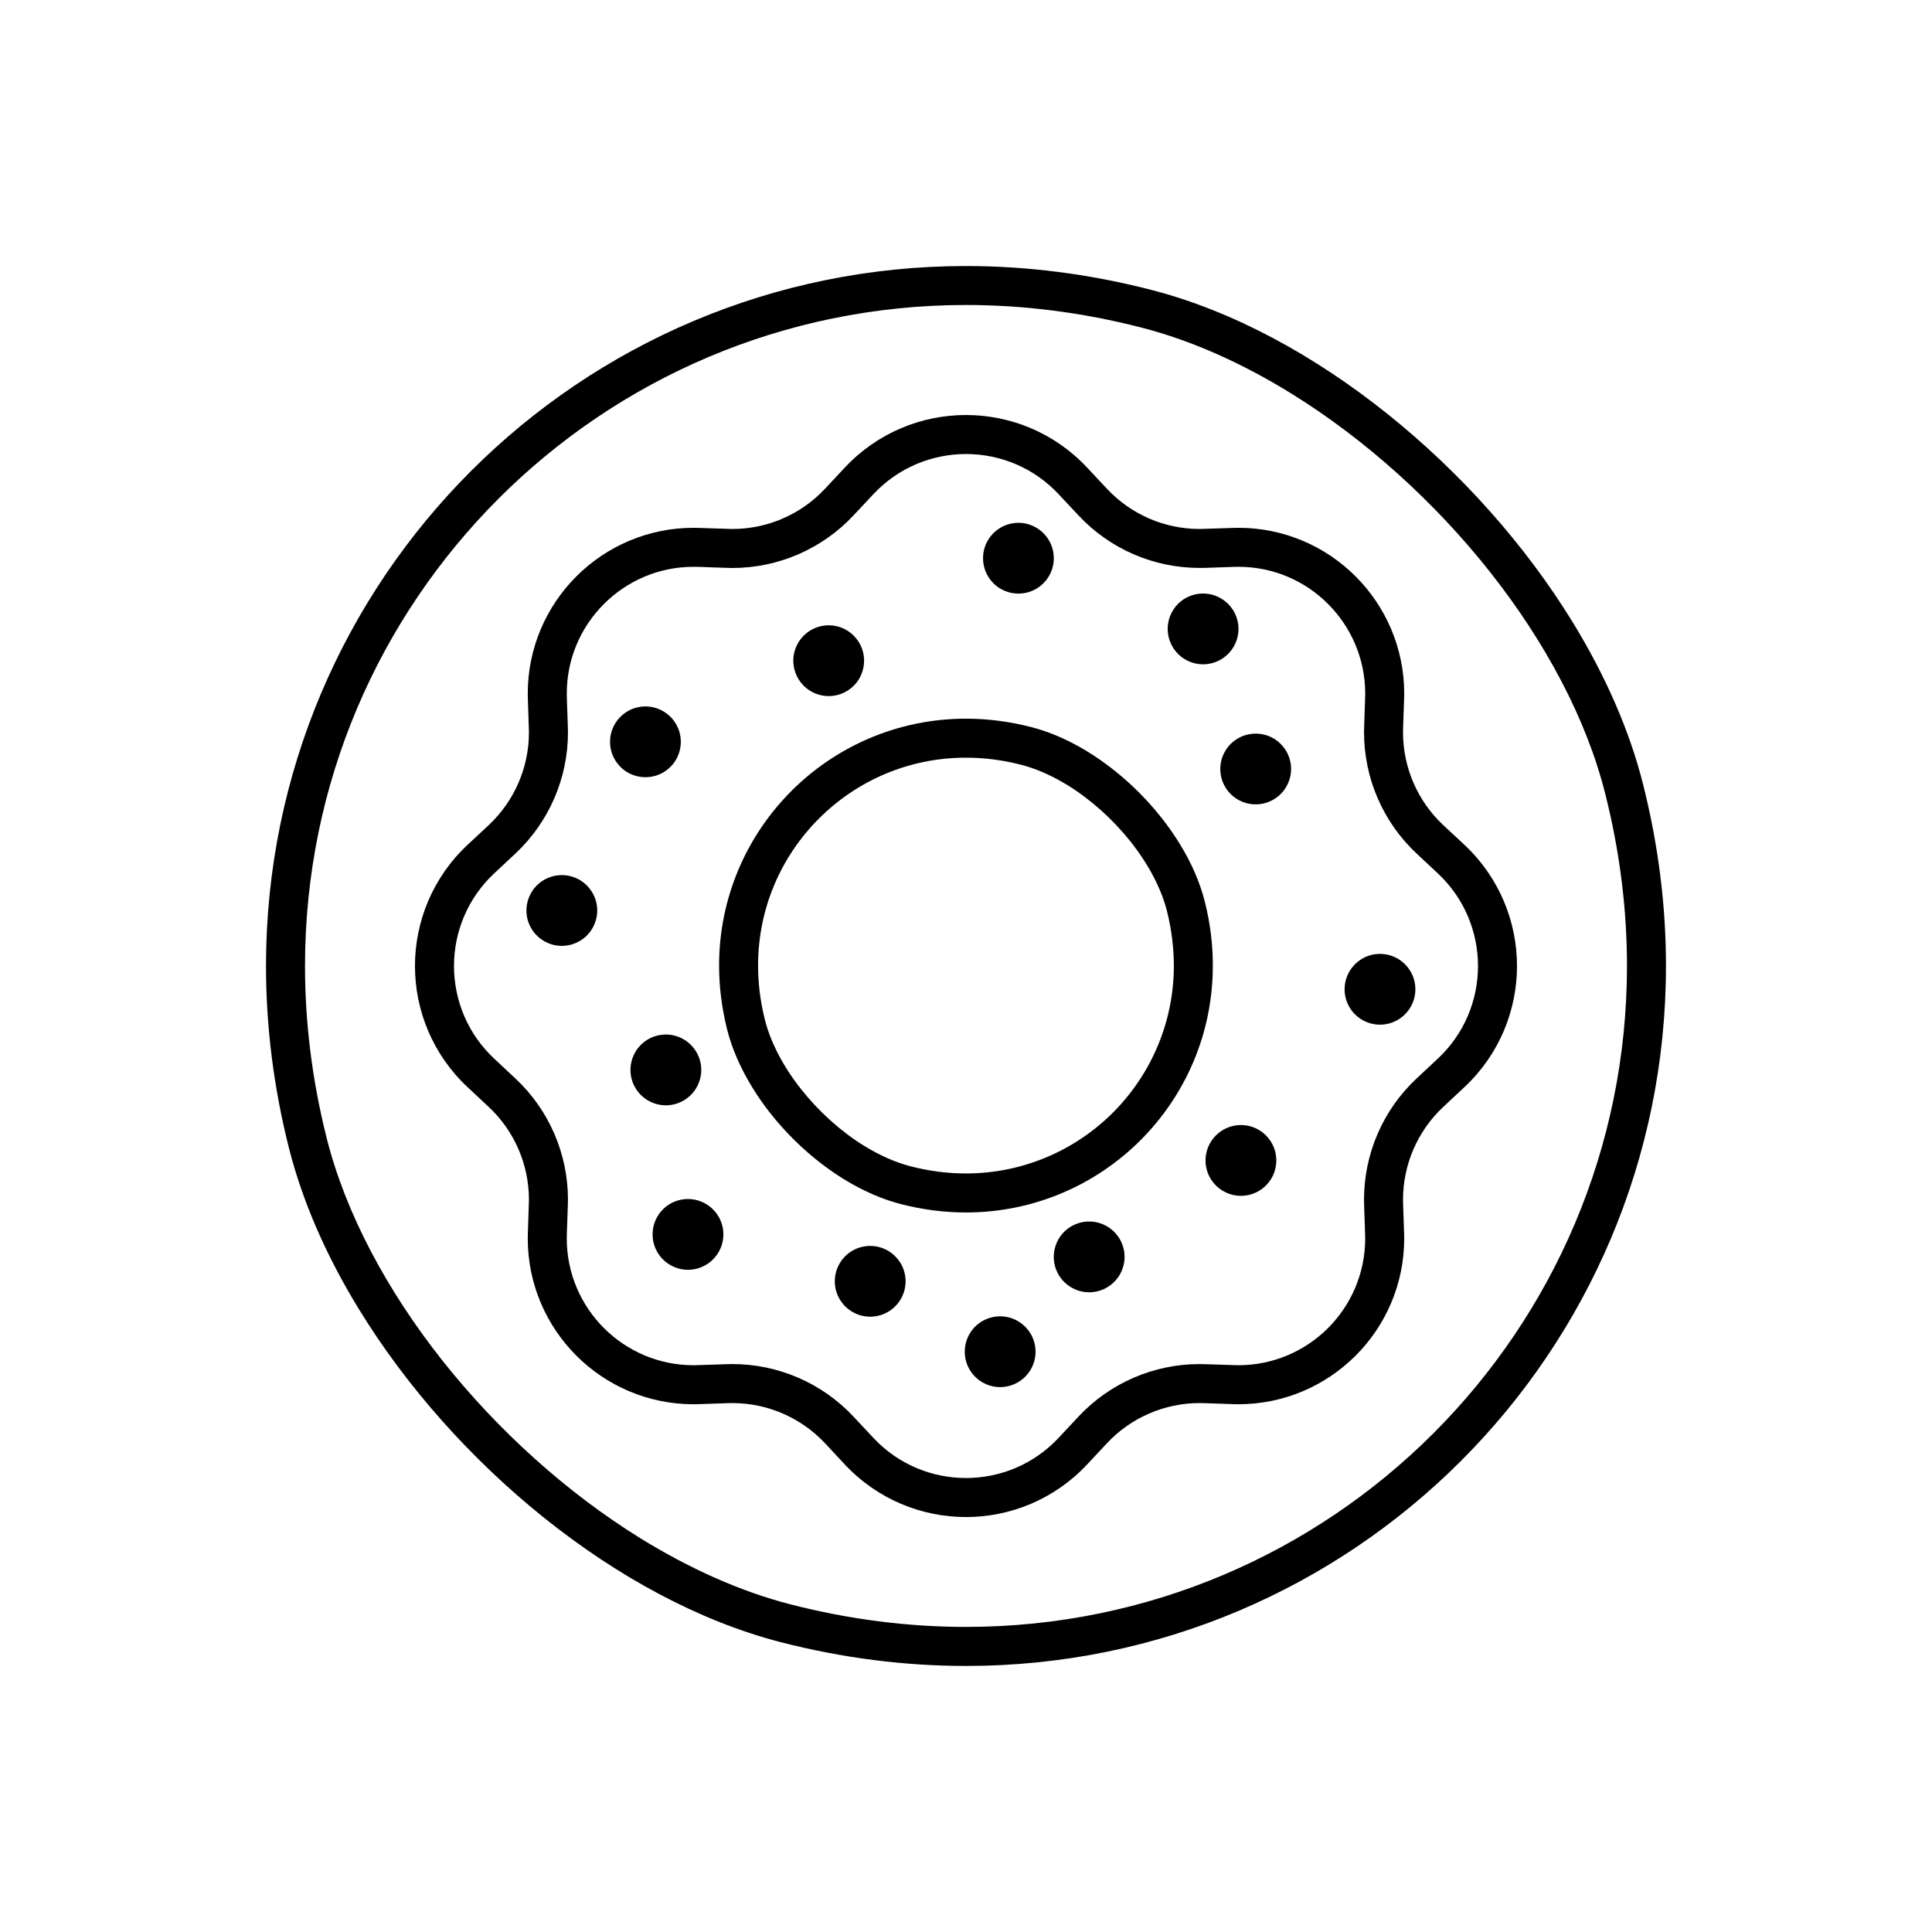
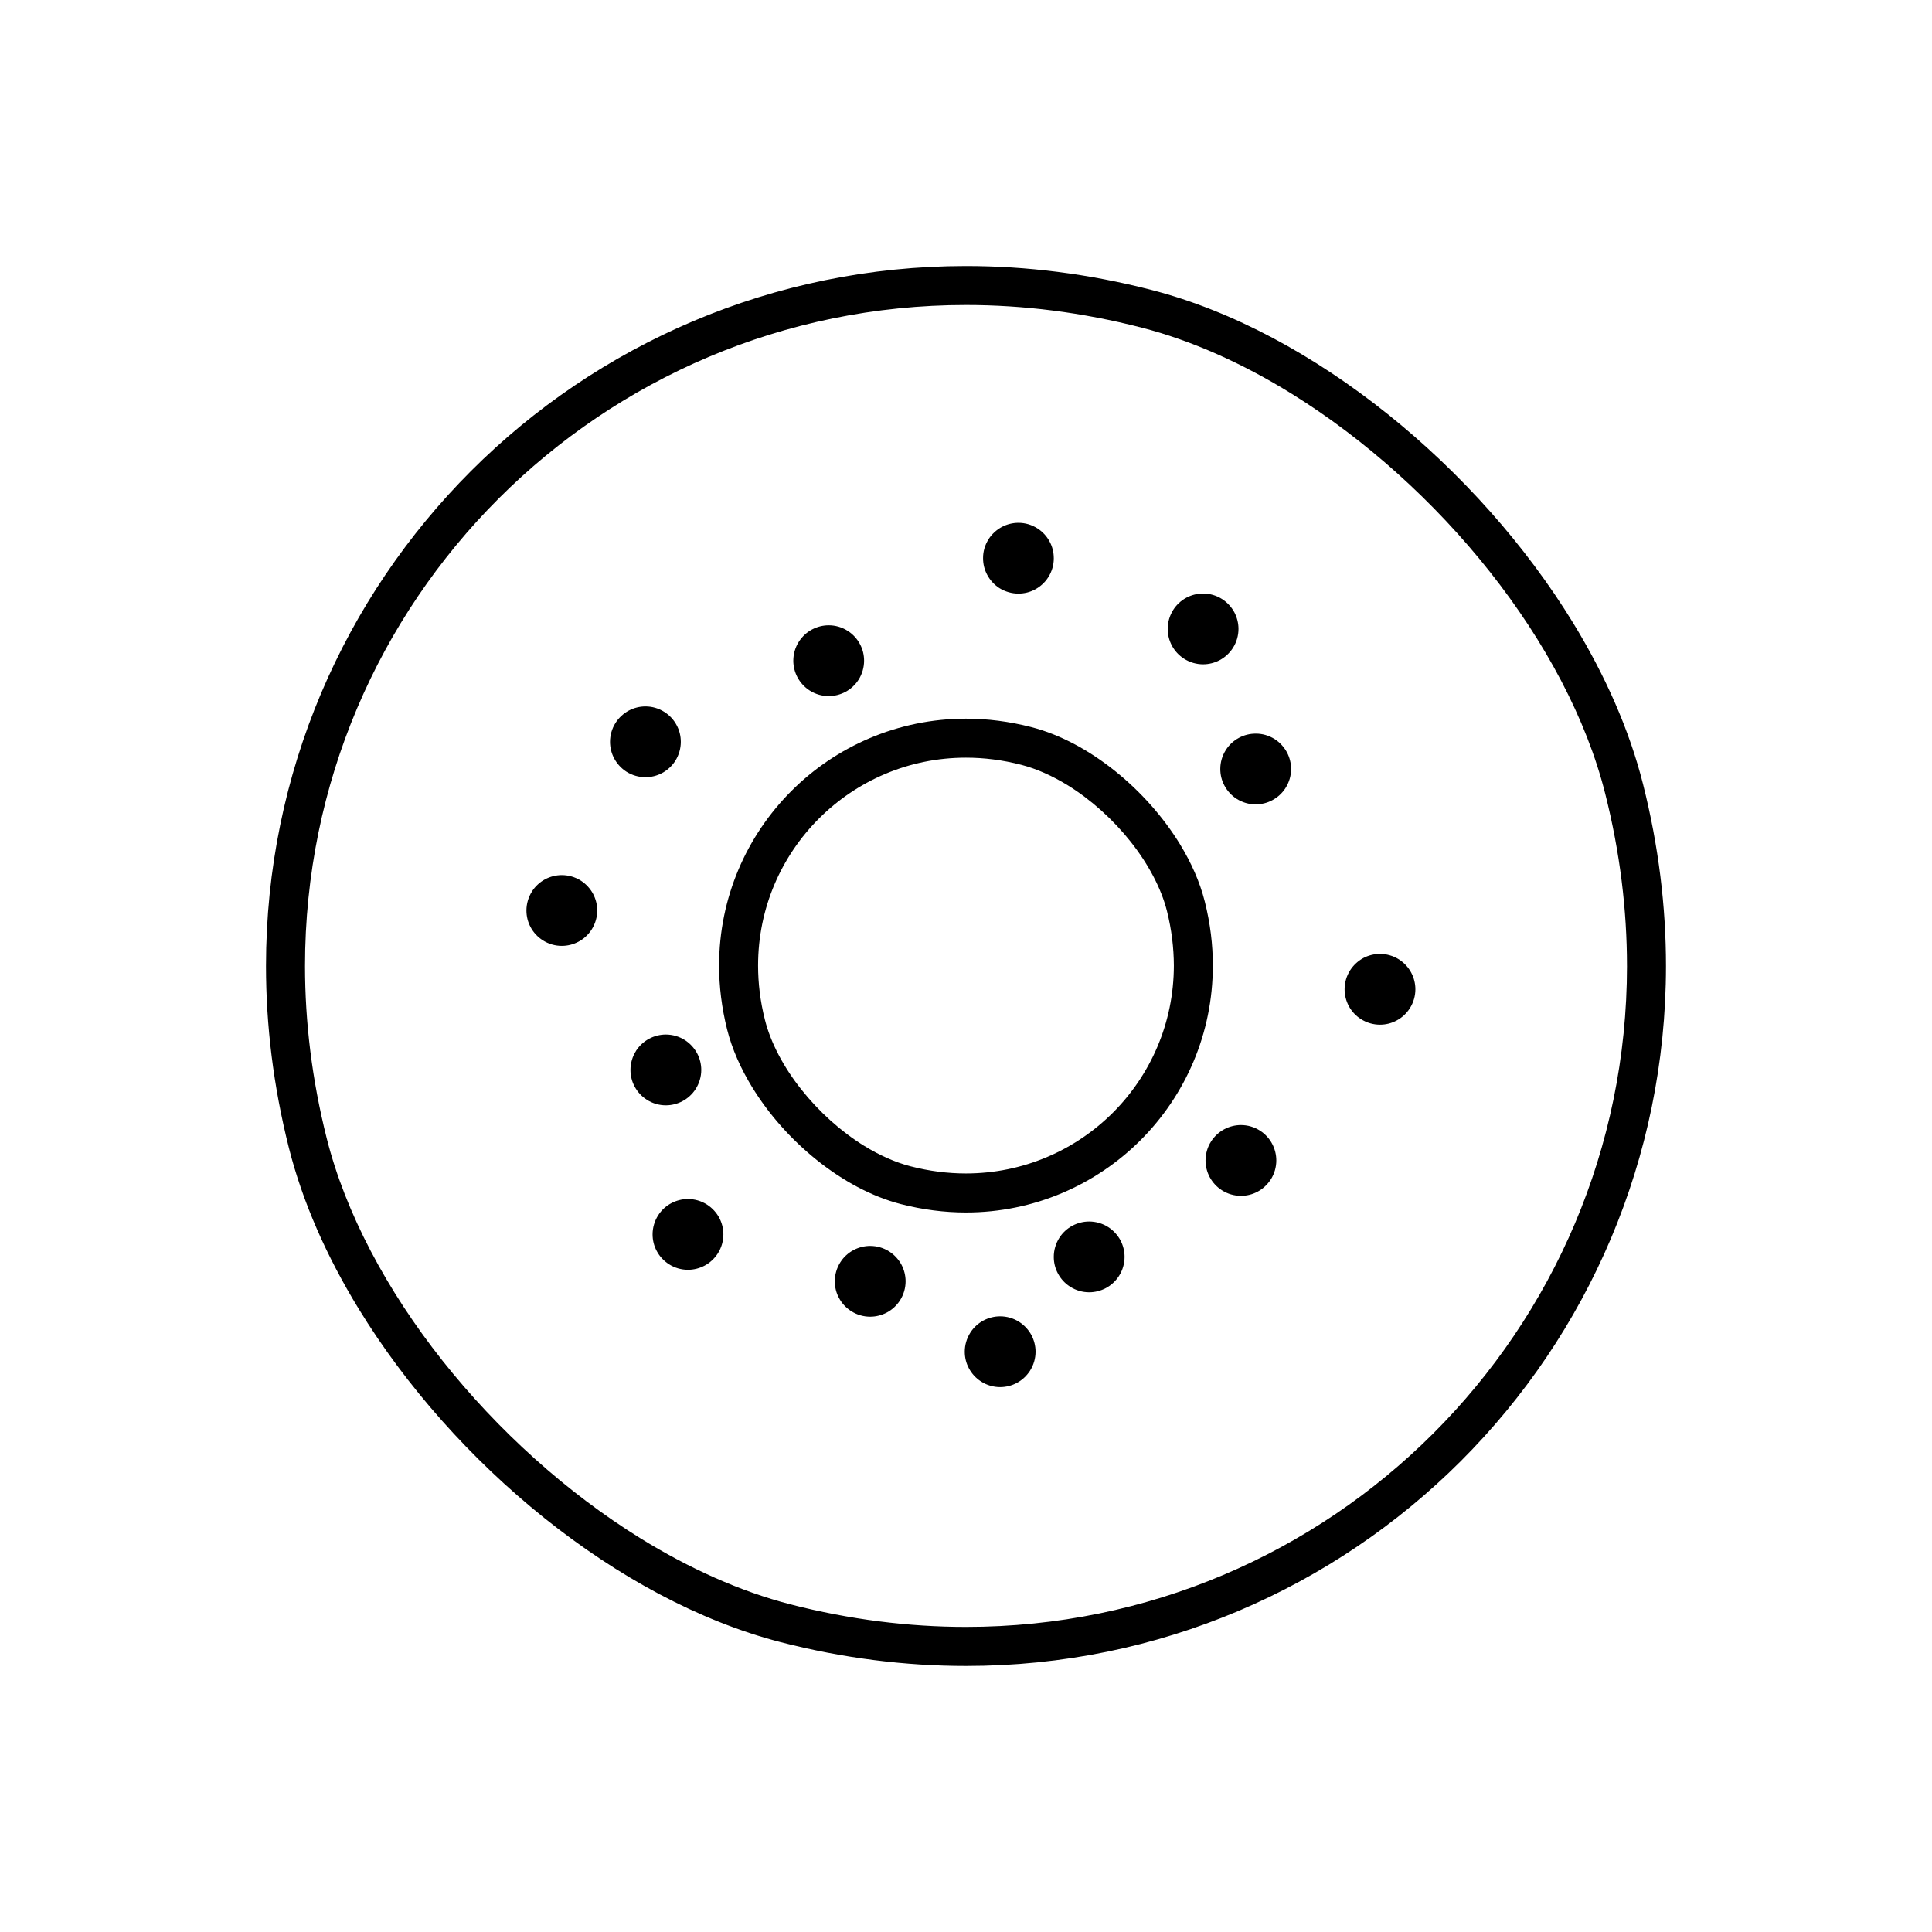
<svg xmlns="http://www.w3.org/2000/svg" fill="#000000" width="800px" height="800px" version="1.1" viewBox="144 144 512 512">
  <g>
    <path d="m509.71 396.79c-1.535 0-3.059 0.383-4.43 1.109-1.359 0.742-2.57 1.832-3.457 3.203-1.004 1.551-1.492 3.34-1.492 5.066 0 1.535 0.383 3.059 1.109 4.43 0.727 1.359 1.82 2.586 3.203 3.457 1.551 1.004 3.324 1.492 5.066 1.492 1.535 0 3.059-0.367 4.418-1.109 1.375-0.727 2.586-1.82 3.473-3.203 1.004-1.551 1.492-3.324 1.492-5.066 0-1.535-0.383-3.059-1.109-4.418-0.727-1.375-1.832-2.586-3.203-3.473-1.555-1-3.344-1.488-5.07-1.488z" />
    <path d="m476.77 338.42c-1.535 0-3.059 0.367-4.43 1.109-1.359 0.727-2.57 1.805-3.457 3.188-1.004 1.566-1.492 3.34-1.492 5.066 0 1.551 0.367 3.059 1.109 4.43 0.727 1.359 1.82 2.586 3.203 3.473 1.551 0.988 3.324 1.492 5.055 1.477 1.551 0 3.074-0.367 4.43-1.109 1.375-0.727 2.586-1.82 3.473-3.188v-0.016c1.004-1.551 1.492-3.324 1.492-5.055 0-1.551-0.383-3.059-1.109-4.43-0.742-1.359-1.832-2.586-3.203-3.473-1.559-0.988-3.344-1.488-5.07-1.473z" />
    <path d="m363.63 309.71c-1.551 0-3.074 0.383-4.43 1.109-1.375 0.727-2.586 1.832-3.473 3.203-1.004 1.551-1.492 3.34-1.492 5.066 0 1.535 0.383 3.059 1.109 4.418 0.742 1.375 1.832 2.586 3.203 3.473 1.551 1.004 3.34 1.492 5.066 1.492 1.535 0 3.059-0.383 4.43-1.109 1.359-0.727 2.586-1.82 3.473-3.203 0.988-1.551 1.477-3.324 1.477-5.066 0-1.535-0.367-3.059-1.109-4.418-0.727-1.375-1.82-2.586-3.203-3.473-1.555-1.008-3.324-1.492-5.051-1.492z" />
    <path d="m326.32 461.75c-1.535 0-3.059 0.383-4.43 1.109-1.359 0.727-2.57 1.805-3.457 3.188-1.004 1.566-1.492 3.352-1.492 5.078 0 1.535 0.367 3.059 1.109 4.418 0.727 1.375 1.82 2.586 3.203 3.473 1.551 1.004 3.324 1.492 5.055 1.492 1.551 0 3.059-0.383 4.43-1.109 1.375-0.727 2.586-1.832 3.473-3.203 1.004-1.551 1.492-3.34 1.492-5.066 0-1.535-0.383-3.059-1.109-4.43-0.742-1.359-1.832-2.57-3.203-3.457-1.555-1.004-3.344-1.492-5.07-1.492z" />
    <path d="m374.61 474.18c-1.535 0-3.059 0.383-4.43 1.109-1.359 0.727-2.57 1.805-3.457 3.188-1.004 1.566-1.492 3.352-1.492 5.078 0 1.535 0.367 3.059 1.109 4.418 0.727 1.375 1.82 2.586 3.203 3.473 1.551 1.004 3.324 1.492 5.055 1.492 1.551 0 3.059-0.383 4.43-1.109 1.375-0.727 2.586-1.832 3.473-3.203 1.004-1.551 1.492-3.34 1.492-5.066 0-1.535-0.383-3.059-1.109-4.43-0.742-1.359-1.832-2.57-3.203-3.457-1.551-1.004-3.34-1.492-5.07-1.492z" />
    <path d="m409.05 492.84c-1.535 0-3.059 0.383-4.43 1.109-1.359 0.727-2.57 1.805-3.457 3.188-1.004 1.566-1.492 3.352-1.492 5.078 0 1.535 0.367 3.059 1.109 4.418 0.727 1.375 1.82 2.586 3.203 3.473 1.551 1.004 3.324 1.492 5.055 1.492 1.551 0 3.059-0.383 4.43-1.109 1.375-0.727 2.586-1.832 3.473-3.203 1.004-1.551 1.492-3.34 1.492-5.066 0-1.535-0.383-3.059-1.109-4.43-0.742-1.359-1.832-2.57-3.203-3.457-1.551-1.008-3.34-1.492-5.07-1.492z" />
    <path d="m432.64 467.71c-1.535 0-3.059 0.383-4.43 1.109-1.359 0.727-2.57 1.805-3.457 3.188-1.004 1.566-1.492 3.352-1.492 5.078 0 1.535 0.367 3.059 1.109 4.418 0.727 1.375 1.82 2.586 3.203 3.473 1.551 1.004 3.324 1.492 5.055 1.492 1.551 0 3.059-0.383 4.43-1.109 1.375-0.727 2.586-1.832 3.473-3.203 1.004-1.551 1.492-3.34 1.492-5.066 0-1.535-0.383-3.059-1.109-4.43-0.742-1.359-1.832-2.57-3.203-3.457-1.555-1.004-3.34-1.492-5.07-1.492z" />
    <path d="m320.46 418.16c-1.535 0-3.059 0.383-4.43 1.109-1.359 0.727-2.586 1.832-3.473 3.203h0.016c-1.004 1.551-1.492 3.34-1.492 5.066 0 1.535 0.367 3.059 1.109 4.418 0.727 1.375 1.82 2.586 3.203 3.473 1.551 1.004 3.324 1.492 5.055 1.492 1.551 0 3.059-0.383 4.43-1.109 1.359-0.727 2.586-1.82 3.473-3.203 0.988-1.551 1.492-3.324 1.492-5.066 0-1.535-0.383-3.059-1.109-4.418-0.742-1.375-1.832-2.586-3.203-3.473-1.559-1.004-3.348-1.492-5.07-1.492z" />
    <path d="m472.86 442.15c-1.535 0-3.059 0.383-4.418 1.109-1.375 0.742-2.586 1.832-3.473 3.203-1.004 1.551-1.492 3.34-1.492 5.066 0 1.535 0.383 3.059 1.109 4.43 0.742 1.359 1.832 2.586 3.203 3.457 1.551 1.004 3.34 1.492 5.066 1.492 1.535 0 3.059-0.367 4.43-1.109 1.359-0.727 2.57-1.82 3.457-3.203h0.016c0.988-1.551 1.477-3.324 1.477-5.055 0-1.551-0.383-3.074-1.109-4.43-0.727-1.375-1.82-2.586-3.203-3.473-1.551-1-3.316-1.488-5.062-1.488z" />
    <path d="m462.83 301.29c-1.535 0-3.059 0.383-4.43 1.109-1.359 0.727-2.57 1.805-3.457 3.188-1.004 1.566-1.492 3.352-1.492 5.078 0 1.535 0.383 3.059 1.109 4.418 0.727 1.375 1.82 2.586 3.203 3.473 1.551 1.004 3.324 1.492 5.066 1.492 1.535 0 3.059-0.383 4.418-1.109 1.375-0.727 2.586-1.832 3.473-3.203 1.004-1.551 1.492-3.34 1.492-5.066 0-1.535-0.383-3.059-1.109-4.43-0.742-1.359-1.832-2.57-3.203-3.457-1.551-1.008-3.34-1.492-5.07-1.492z" />
    <path d="m292.89 375.91c-1.535 0-3.059 0.383-4.43 1.109-1.359 0.727-2.586 1.832-3.473 3.203h0.016c-1.004 1.551-1.492 3.34-1.492 5.066 0 1.535 0.367 3.059 1.109 4.43 0.727 1.359 1.82 2.57 3.203 3.457 1.551 1.004 3.324 1.492 5.055 1.492 1.551 0 3.059-0.383 4.43-1.109 1.375-0.727 2.586-1.82 3.473-3.203 0.988-1.551 1.492-3.324 1.492-5.066 0-1.535-0.383-3.059-1.109-4.418-0.742-1.375-1.832-2.586-3.203-3.473-1.555-1-3.344-1.488-5.07-1.488z" />
    <path d="m413.9 282.55c-1.551 0-3.059 0.383-4.43 1.109-1.359 0.742-2.586 1.832-3.473 3.203h0.016c-1.02 1.551-1.508 3.34-1.492 5.066 0 1.551 0.367 3.059 1.109 4.43 0.727 1.359 1.82 2.586 3.188 3.473 1.566 0.988 3.34 1.477 5.066 1.477 1.551 0 3.059-0.367 4.43-1.109 1.359-0.727 2.586-1.82 3.473-3.203 0.977-1.523 1.477-3.281 1.477-4.977v-0.074c0-1.551-0.367-3.074-1.109-4.43-0.727-1.375-1.82-2.586-3.203-3.473-1.555-1.004-3.32-1.492-5.051-1.492z" />
    <path d="m315.06 331.21c-1.551 0-3.074 0.383-4.43 1.109-1.375 0.742-2.586 1.832-3.473 3.203-1.004 1.551-1.492 3.34-1.492 5.066 0 1.551 0.383 3.059 1.109 4.43 0.742 1.359 1.832 2.586 3.203 3.473 1.551 0.988 3.34 1.477 5.066 1.477 1.535 0 3.059-0.367 4.43-1.109 1.359-0.727 2.586-1.82 3.473-3.203 0.988-1.555 1.477-3.324 1.477-5.051 0-1.551-0.367-3.074-1.109-4.43-0.727-1.375-1.82-2.586-3.203-3.473-1.551-1.004-3.324-1.492-5.051-1.492z" />
    <path d="m579.43 351.84c4.121 16.332 6.07 32.465 6.07 48.148 0 51.238-20.797 97.66-54.352 131.2-33.574 33.559-79.98 54.32-131.14 54.305-16.027 0-32.504-2.023-49.195-6.324-21.625-5.598-43.215-17.398-62.594-32.91-19.363-15.523-36.543-34.77-49.184-55.445-8.434-13.777-14.844-28.223-18.488-42.668-4.106-16.32-6.055-32.465-6.055-48.133 0-51.254 20.781-97.66 54.352-131.21 33.559-33.559 79.965-54.305 131.14-54.305 16.027 0 32.504 2.039 49.184 6.34 21.637 5.582 43.215 17.398 62.594 32.91 19.375 15.523 36.555 34.754 49.195 55.43 8.418 13.789 14.844 28.219 18.473 42.668zm-4.266 48.148c0-14.828-1.844-30.102-5.758-45.625-4.977-19.852-15.949-40.363-30.617-58.887-14.664-18.535-33.008-35.066-52.492-47.133-13-8.051-26.496-14.105-39.699-17.504-15.863-4.09-31.457-6.012-46.613-6.012-48.355 0-92.102 19.582-123.83 51.281-31.711 31.711-51.324 75.469-51.324 123.9 0 14.828 1.844 30.102 5.742 45.609 4.992 19.852 15.965 40.363 30.633 58.898 14.664 18.52 32.996 35.066 52.492 47.133 13 8.035 26.496 14.09 39.699 17.504 15.852 4.074 31.457 5.996 46.613 5.996 48.34 0 92.102-19.582 123.83-51.277 31.715-31.707 51.312-75.473 51.328-123.89z" />
    <path d="m465.41 399.89c0.016 18.062-7.324 34.445-19.156 46.273-11.828 11.828-28.223 19.156-46.262 19.156-5.644 0-11.445-0.727-17.297-2.231-7.828-2.039-15.422-6.219-22.199-11.637-6.797-5.438-12.777-12.141-17.219-19.422-2.969-4.863-5.262-9.984-6.586-15.215-1.43-5.727-2.125-11.402-2.125-16.93 0-18.062 7.34-34.441 19.172-46.273 11.828-11.828 28.207-19.156 46.262-19.156 5.644 0 11.43 0.727 17.297 2.231 7.828 2.023 15.422 6.219 22.199 11.637 6.781 5.438 12.762 12.141 17.219 19.422 2.969 4.863 5.262 9.969 6.574 15.215 1.441 5.723 2.137 11.41 2.121 16.93zm-10.324 0c-0.016-4.68-0.59-9.496-1.82-14.414-1.508-6.027-4.949-12.496-9.602-18.375-4.648-5.879-10.516-11.164-16.66-14.965-4.09-2.523-8.305-4.402-12.305-5.438-5.023-1.301-9.941-1.906-14.711-1.906-15.227 0-28.965 6.156-38.949 16.125-9.984 9.984-16.141 23.719-16.141 38.965 0 4.664 0.574 9.496 1.82 14.398 1.508 6.027 4.934 12.508 9.602 18.391 4.648 5.879 10.5 11.164 16.645 14.965 4.09 2.523 8.305 4.402 12.316 5.438 5.023 1.301 9.941 1.906 14.711 1.906 15.215-0.016 28.965-6.156 38.949-16.125 9.969-9.984 16.129-23.738 16.145-38.965z" />
-     <path d="m532.08 367.88c9.273 8.672 13.941 20.426 13.941 32.121 0 11.684-4.664 23.438-13.941 32.109l-5.598 5.231c-6.805 6.367-10.664 15.27-10.664 24.562 0 0.383 0.016 0.754 0.016 1.125v0.016l0.266 7.652c0.016 0.504 0.031 1.004 0.031 1.508 0 12.113-4.934 23.129-12.879 31.059-7.945 7.945-18.949 12.879-31.059 12.879-0.504 0-1.004-0.016-1.508-0.031l-7.652-0.266c-0.383-0.016-0.754-0.016-1.137-0.016-9.289 0-18.199 3.856-24.562 10.664l-5.231 5.598c-8.672 9.273-20.41 13.941-32.109 13.941-11.699 0-23.453-4.664-32.121-13.941l-5.215-5.598c-6.379-6.805-15.27-10.664-24.562-10.664-0.383 0-0.766 0-1.137 0.016l-7.652 0.266c-0.504 0.016-1.004 0.031-1.508 0.031-12.113 0-23.129-4.934-31.059-12.879-7.945-7.945-12.879-18.949-12.879-31.059 0-0.504 0.016-1.004 0.031-1.523l0.25-7.637c0.016-0.383 0.031-0.754 0.031-1.137 0-9.289-3.856-18.199-10.664-24.562l-5.598-5.231c-9.273-8.672-13.941-20.426-13.941-32.109 0-11.699 4.664-23.453 13.941-32.121l5.598-5.215c6.805-6.379 10.664-15.27 10.664-24.562 0-0.383-0.016-0.766-0.031-1.152l-0.25-7.637c-0.016-0.504-0.031-1.004-0.031-1.523 0-12.098 4.934-23.113 12.879-31.043 7.93-7.945 18.949-12.879 31.059-12.879 0.504 0 1.004 0.016 1.508 0.031l7.652 0.25c0.367 0.016 0.754 0.031 1.137 0.031 9.289 0 18.184-3.856 24.562-10.68l5.215-5.582c8.672-9.273 20.426-13.941 32.121-13.941 11.699 0 23.438 4.664 32.109 13.941l5.231 5.582c6.363 6.82 15.27 10.68 24.562 10.68 0.383-0.016 0.754-0.016 1.137-0.031l7.652-0.25c0.504-0.016 1.004-0.031 1.508-0.031 12.113 0 23.129 4.934 31.059 12.879 7.945 7.93 12.879 18.949 12.879 31.043 0 0.504-0.016 1.004-0.031 1.508v0.016l-0.266 7.652c0 0.383-0.016 0.754-0.016 1.137 0 9.289 3.856 18.184 10.664 24.562zm3.609 32.125c-0.016-8.977-3.547-17.898-10.664-24.562l-5.598-5.231c-8.906-8.328-13.941-19.973-13.941-32.109 0-0.504 0.016-1.004 0.031-1.492l0.25-7.652c0.016-0.398 0.031-0.766 0.031-1.168-0.016-9.273-3.769-17.633-9.848-23.734-6.102-6.102-14.473-9.848-23.75-9.848-0.383 0-0.766 0-1.168 0.016l-7.637 0.266h-0.016c-0.488 0.016-0.988 0.016-1.477 0.016-12.156 0-23.797-5.023-32.109-13.941l-5.231-5.582c-6.66-7.117-15.582-10.652-24.562-10.664-8.977 0.016-17.898 3.547-24.562 10.664l-5.231 5.582c-8.328 8.922-19.973 13.957-32.109 13.957-0.504 0-0.988-0.016-1.492-0.031l-7.652-0.266c-0.383-0.016-0.766-0.016-1.152-0.016-9.289 0-17.648 3.754-23.75 9.848-6.102 6.102-9.848 14.461-9.848 23.734 0 0.383 0.016 0.781 0.016 1.168l0.266 7.652v0.016c0.016 0.488 0.031 0.973 0.031 1.477 0 12.141-5.039 23.781-13.941 32.109l-5.598 5.231c-7.117 6.66-10.652 15.582-10.664 24.562 0.016 8.977 3.547 17.898 10.664 24.562l5.598 5.231c8.906 8.312 13.941 19.957 13.941 32.109 0 0.488-0.016 0.988-0.031 1.492l-0.27 7.637v0.016c-0.016 0.383-0.016 0.766-0.016 1.152 0 9.273 3.754 17.648 9.848 23.75 6.102 6.086 14.461 9.836 23.75 9.848 0.383 0 0.766-0.016 1.152-0.031l7.652-0.25c0.504-0.016 0.988-0.031 1.492-0.031 12.141 0 23.781 5.039 32.109 13.941l5.231 5.598c6.66 7.117 15.582 10.652 24.562 10.664 8.977-0.016 17.898-3.547 24.562-10.664l5.231-5.598c8.316-8.906 19.957-13.941 32.109-13.941 0.504 0 0.988 0.016 1.492 0.031l7.637 0.25c0.398 0.016 0.781 0.031 1.168 0.031 9.273-0.016 17.648-3.769 23.75-9.848 6.086-6.102 9.836-14.473 9.848-23.75 0-0.383-0.016-0.781-0.031-1.168l-0.25-7.637c-0.016-0.504-0.031-1.004-0.031-1.492 0-12.156 5.039-23.797 13.941-32.109l5.598-5.231c7.121-6.656 10.652-15.578 10.668-24.562z" />
  </g>
</svg>